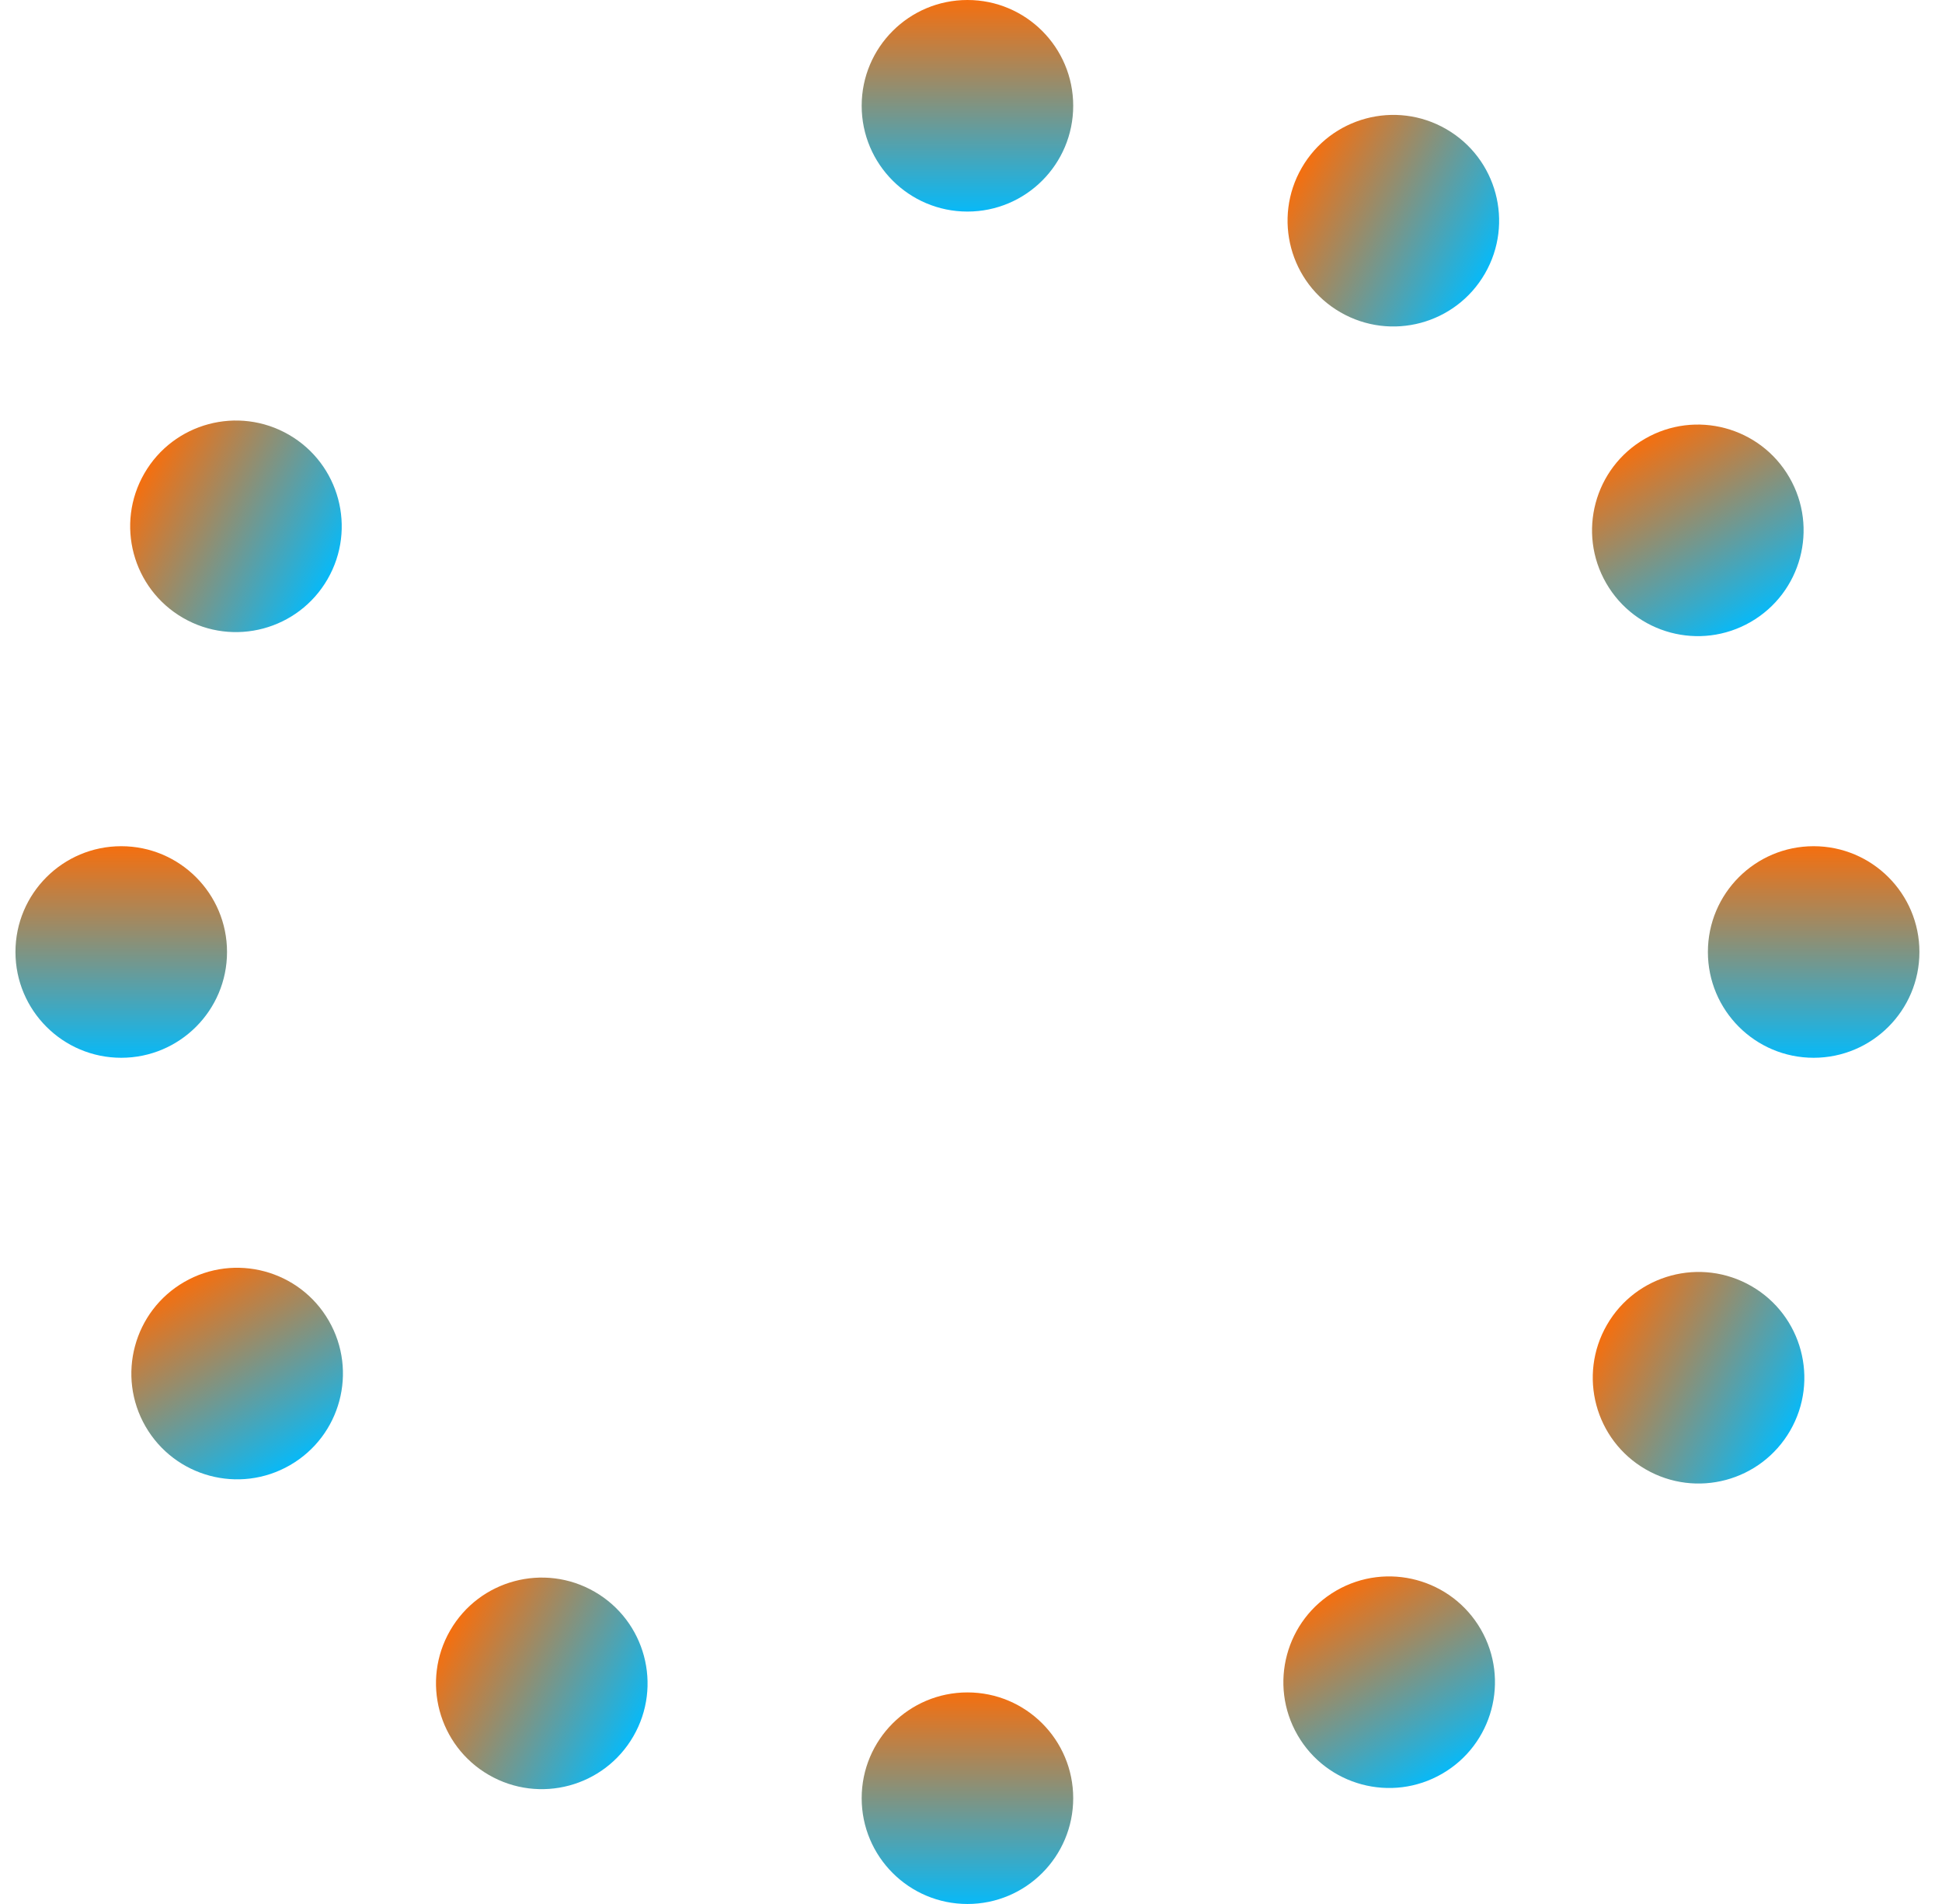
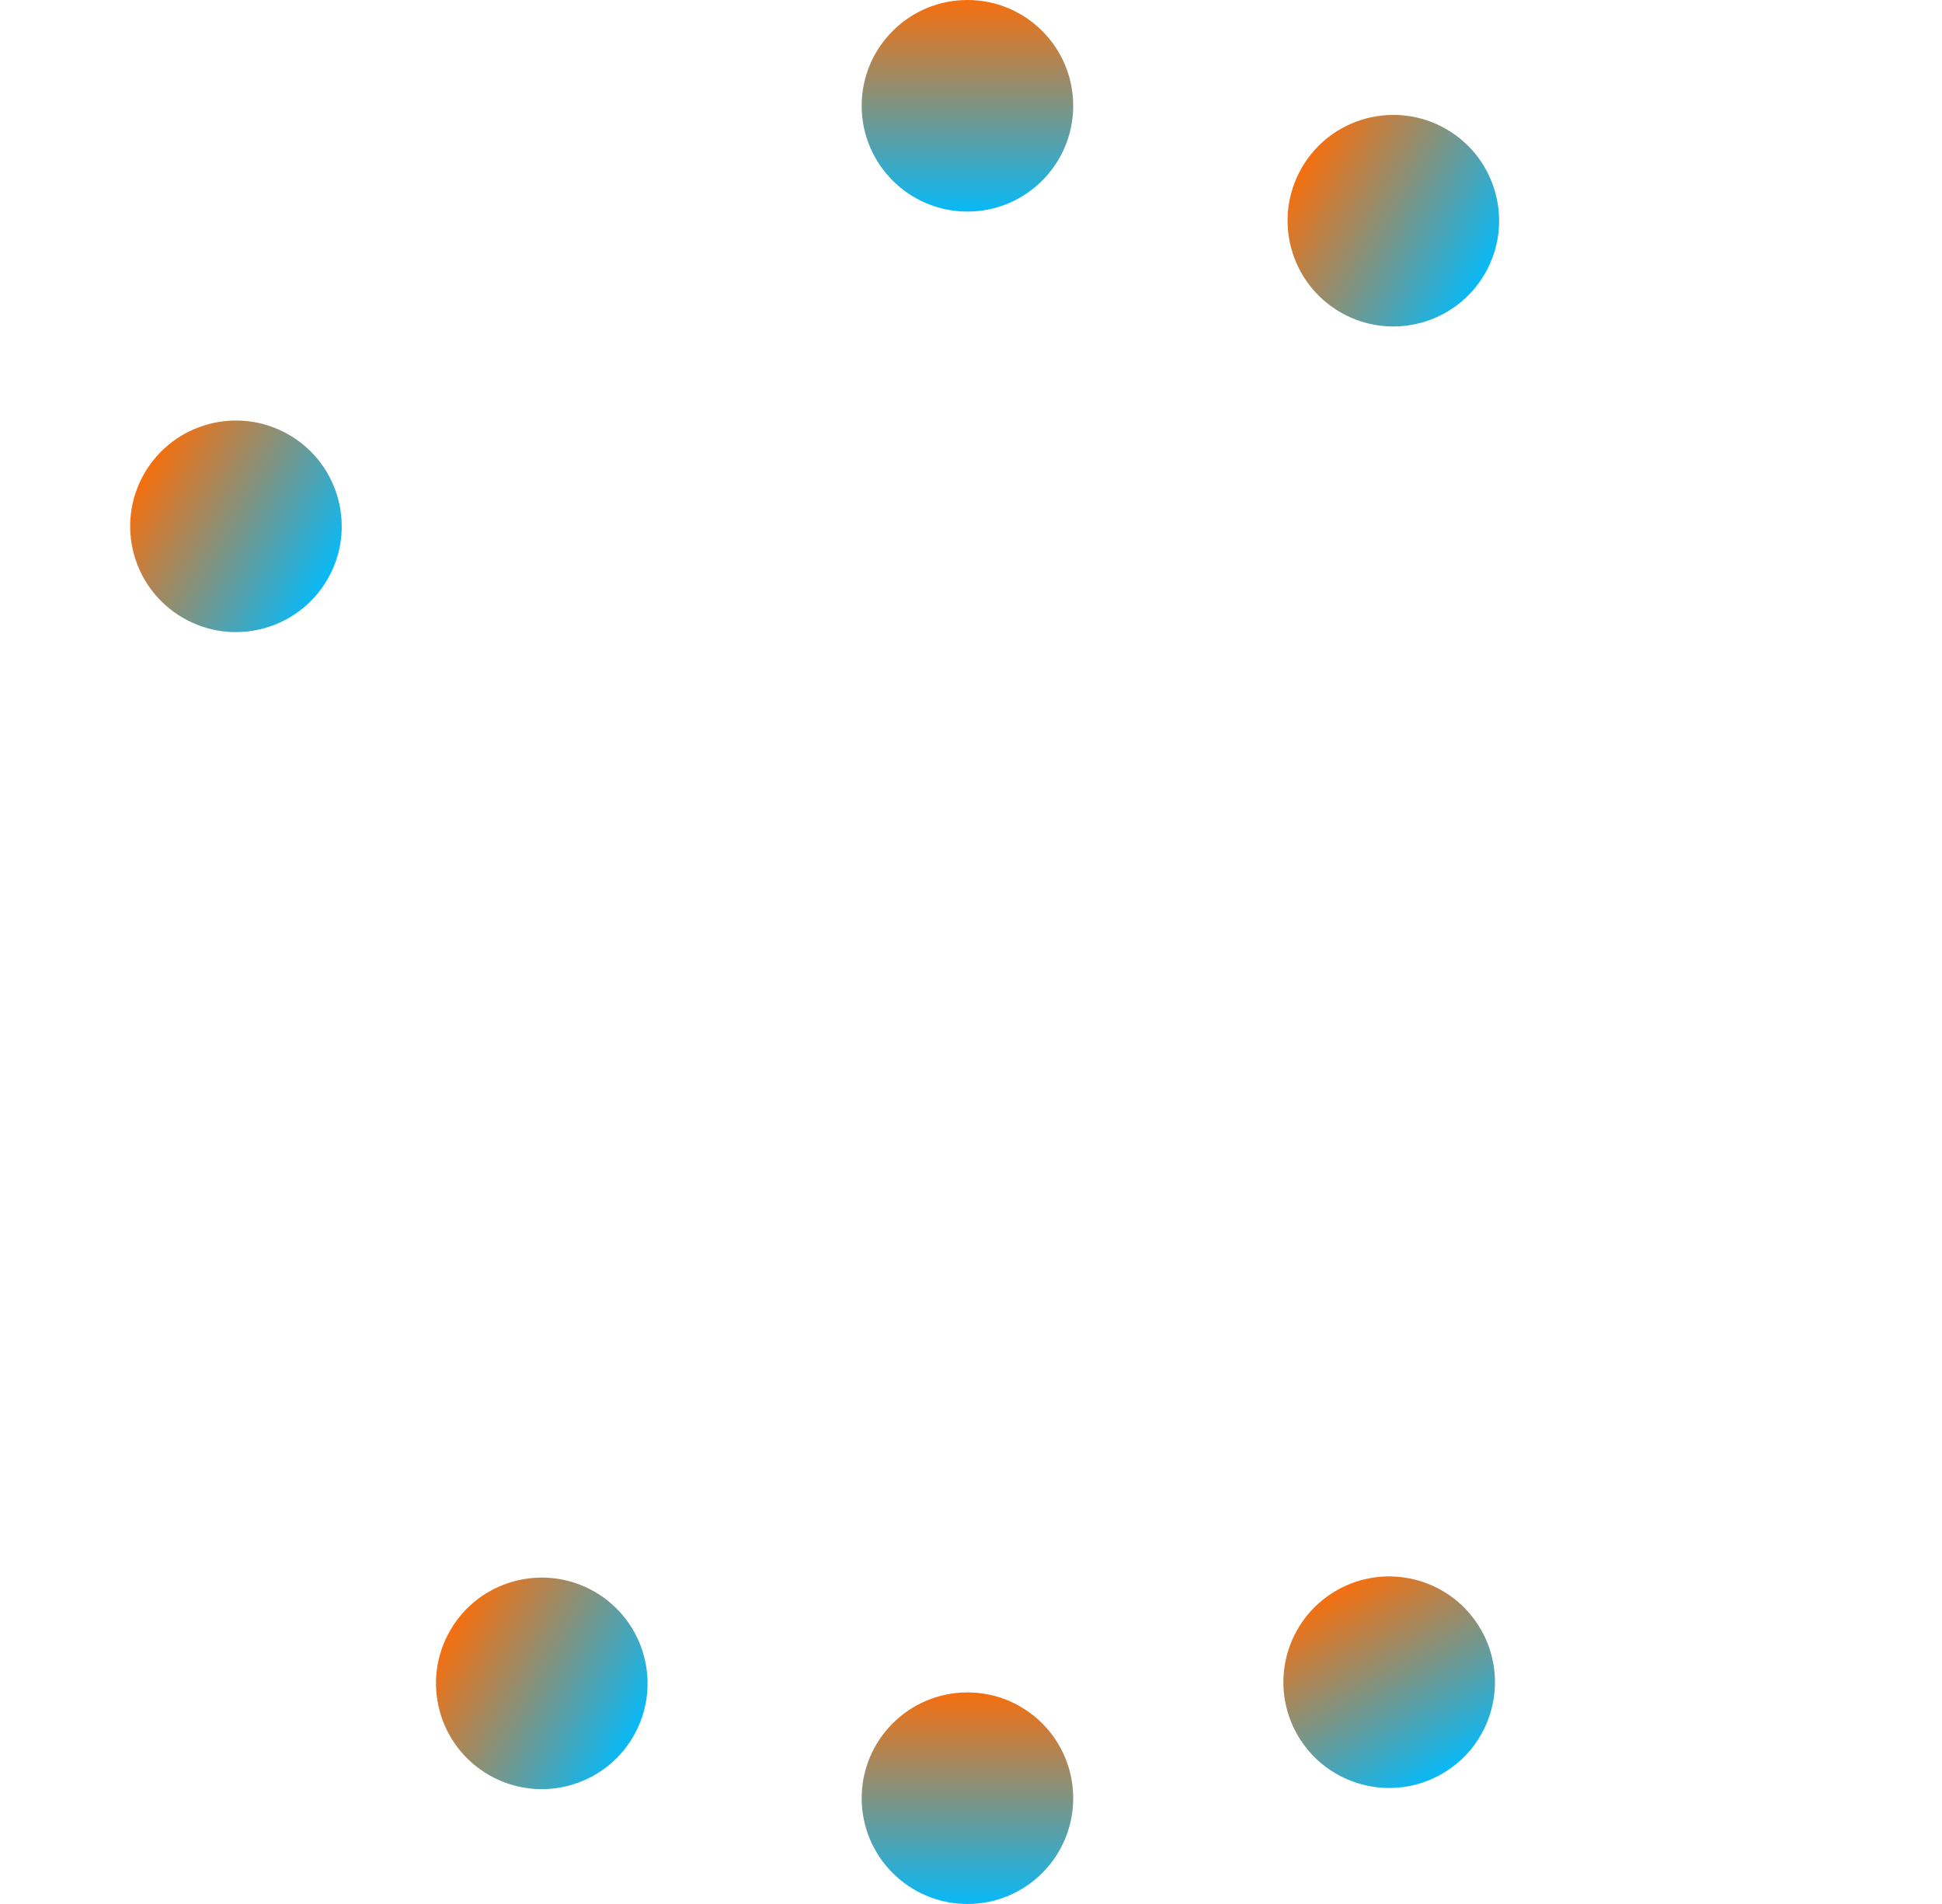
<svg xmlns="http://www.w3.org/2000/svg" width="51" height="50" viewBox="0 0 51 50" fill="none">
  <path d="M25.407 5.556C26.941 5.556 28.184 4.312 28.184 2.778C28.184 1.244 26.941 0 25.407 0C23.873 0 22.629 1.244 22.629 2.778C22.629 4.312 23.873 5.556 25.407 5.556Z" fill="url(#paint0_linear_1142_23490)" />
  <path d="M38.997 7.184C39.764 5.856 39.309 4.157 37.98 3.39C36.652 2.623 34.953 3.078 34.186 4.406C33.419 5.735 33.874 7.434 35.202 8.201C36.531 8.968 38.23 8.513 38.997 7.184Z" fill="url(#paint1_linear_1142_23490)" />
-   <path d="M45.976 16.333C47.305 15.566 47.76 13.867 46.993 12.539C46.226 11.21 44.527 10.755 43.199 11.522C41.87 12.289 41.415 13.988 42.182 15.316C42.949 16.645 44.648 17.1 45.976 16.333Z" fill="url(#paint2_linear_1142_23490)" />
-   <path d="M47.629 27.778C49.163 27.778 50.407 26.534 50.407 25C50.407 23.466 49.163 22.222 47.629 22.222C46.095 22.222 44.852 23.466 44.852 25C44.852 26.534 46.095 27.778 47.629 27.778Z" fill="url(#paint3_linear_1142_23490)" />
-   <path d="M47.013 37.569C47.78 36.24 47.324 34.542 45.996 33.775C44.667 33.008 42.968 33.463 42.201 34.791C41.434 36.12 41.889 37.819 43.218 38.586C44.547 39.353 46.245 38.898 47.013 37.569Z" fill="url(#paint4_linear_1142_23490)" />
  <path d="M37.871 46.581C39.199 45.815 39.655 44.116 38.888 42.787C38.12 41.459 36.422 41.003 35.093 41.77C33.764 42.538 33.309 44.236 34.076 45.565C34.843 46.893 36.542 47.349 37.871 46.581Z" fill="url(#paint5_linear_1142_23490)" />
  <path d="M25.407 50C26.941 50 28.184 48.756 28.184 47.222C28.184 45.688 26.941 44.444 25.407 44.444C23.873 44.444 22.629 45.688 22.629 47.222C22.629 48.756 23.873 50 25.407 50Z" fill="url(#paint6_linear_1142_23490)" />
-   <path d="M16.634 45.595C17.401 44.267 16.945 42.568 15.617 41.801C14.288 41.034 12.589 41.489 11.822 42.817C11.055 44.146 11.511 45.845 12.839 46.612C14.168 47.379 15.867 46.924 16.634 45.595Z" fill="url(#paint7_linear_1142_23490)" />
-   <path d="M7.617 38.476C8.945 37.709 9.401 36.011 8.634 34.682C7.867 33.353 6.168 32.898 4.839 33.665C3.511 34.432 3.055 36.131 3.822 37.46C4.59 38.788 6.288 39.243 7.617 38.476Z" fill="url(#paint8_linear_1142_23490)" />
-   <path d="M3.184 27.778C4.718 27.778 5.962 26.534 5.962 25C5.962 23.466 4.718 22.222 3.184 22.222C1.65 22.222 0.406 23.466 0.406 25C0.406 26.534 1.65 27.778 3.184 27.778Z" fill="url(#paint9_linear_1142_23490)" />
+   <path d="M16.634 45.595C17.401 44.267 16.945 42.568 15.617 41.801C14.288 41.034 12.589 41.489 11.822 42.817C11.055 44.146 11.511 45.845 12.839 46.612C14.168 47.379 15.867 46.924 16.634 45.595" fill="url(#paint7_linear_1142_23490)" />
  <path d="M8.602 15.21C9.369 13.882 8.914 12.183 7.586 11.416C6.257 10.649 4.558 11.104 3.791 12.432C3.024 13.761 3.479 15.46 4.808 16.227C6.136 16.994 7.835 16.539 8.602 15.21Z" fill="url(#paint10_linear_1142_23490)" />
  <defs>
    <linearGradient id="paint0_linear_1142_23490" x1="25.407" y1="0" x2="25.407" y2="5.556" gradientUnits="userSpaceOnUse">
      <stop stop-color="#F56F0F" />
      <stop offset="1" stop-color="#08B9F7" />
    </linearGradient>
    <linearGradient id="paint1_linear_1142_23490" x1="34.186" y1="4.406" x2="38.997" y2="7.184" gradientUnits="userSpaceOnUse">
      <stop stop-color="#F56F0F" />
      <stop offset="1" stop-color="#08B9F7" />
    </linearGradient>
    <linearGradient id="paint2_linear_1142_23490" x1="43.199" y1="11.522" x2="45.976" y2="16.333" gradientUnits="userSpaceOnUse">
      <stop stop-color="#F56F0F" />
      <stop offset="1" stop-color="#08B9F7" />
    </linearGradient>
    <linearGradient id="paint3_linear_1142_23490" x1="47.629" y1="22.222" x2="47.629" y2="27.778" gradientUnits="userSpaceOnUse">
      <stop stop-color="#F56F0F" />
      <stop offset="1" stop-color="#08B9F7" />
    </linearGradient>
    <linearGradient id="paint4_linear_1142_23490" x1="42.201" y1="34.791" x2="47.013" y2="37.569" gradientUnits="userSpaceOnUse">
      <stop stop-color="#F56F0F" />
      <stop offset="1" stop-color="#08B9F7" />
    </linearGradient>
    <linearGradient id="paint5_linear_1142_23490" x1="35.093" y1="41.77" x2="37.871" y2="46.581" gradientUnits="userSpaceOnUse">
      <stop stop-color="#F56F0F" />
      <stop offset="1" stop-color="#08B9F7" />
    </linearGradient>
    <linearGradient id="paint6_linear_1142_23490" x1="25.407" y1="44.444" x2="25.407" y2="50" gradientUnits="userSpaceOnUse">
      <stop stop-color="#F56F0F" />
      <stop offset="1" stop-color="#08B9F7" />
    </linearGradient>
    <linearGradient id="paint7_linear_1142_23490" x1="11.822" y1="42.817" x2="16.634" y2="45.595" gradientUnits="userSpaceOnUse">
      <stop stop-color="#F56F0F" />
      <stop offset="1" stop-color="#08B9F7" />
    </linearGradient>
    <linearGradient id="paint8_linear_1142_23490" x1="4.839" y1="33.665" x2="7.617" y2="38.476" gradientUnits="userSpaceOnUse">
      <stop stop-color="#F56F0F" />
      <stop offset="1" stop-color="#08B9F7" />
    </linearGradient>
    <linearGradient id="paint9_linear_1142_23490" x1="3.184" y1="22.222" x2="3.184" y2="27.778" gradientUnits="userSpaceOnUse">
      <stop stop-color="#F56F0F" />
      <stop offset="1" stop-color="#08B9F7" />
    </linearGradient>
    <linearGradient id="paint10_linear_1142_23490" x1="3.791" y1="12.432" x2="8.602" y2="15.21" gradientUnits="userSpaceOnUse">
      <stop stop-color="#F56F0F" />
      <stop offset="1" stop-color="#08B9F7" />
    </linearGradient>
  </defs>
</svg>